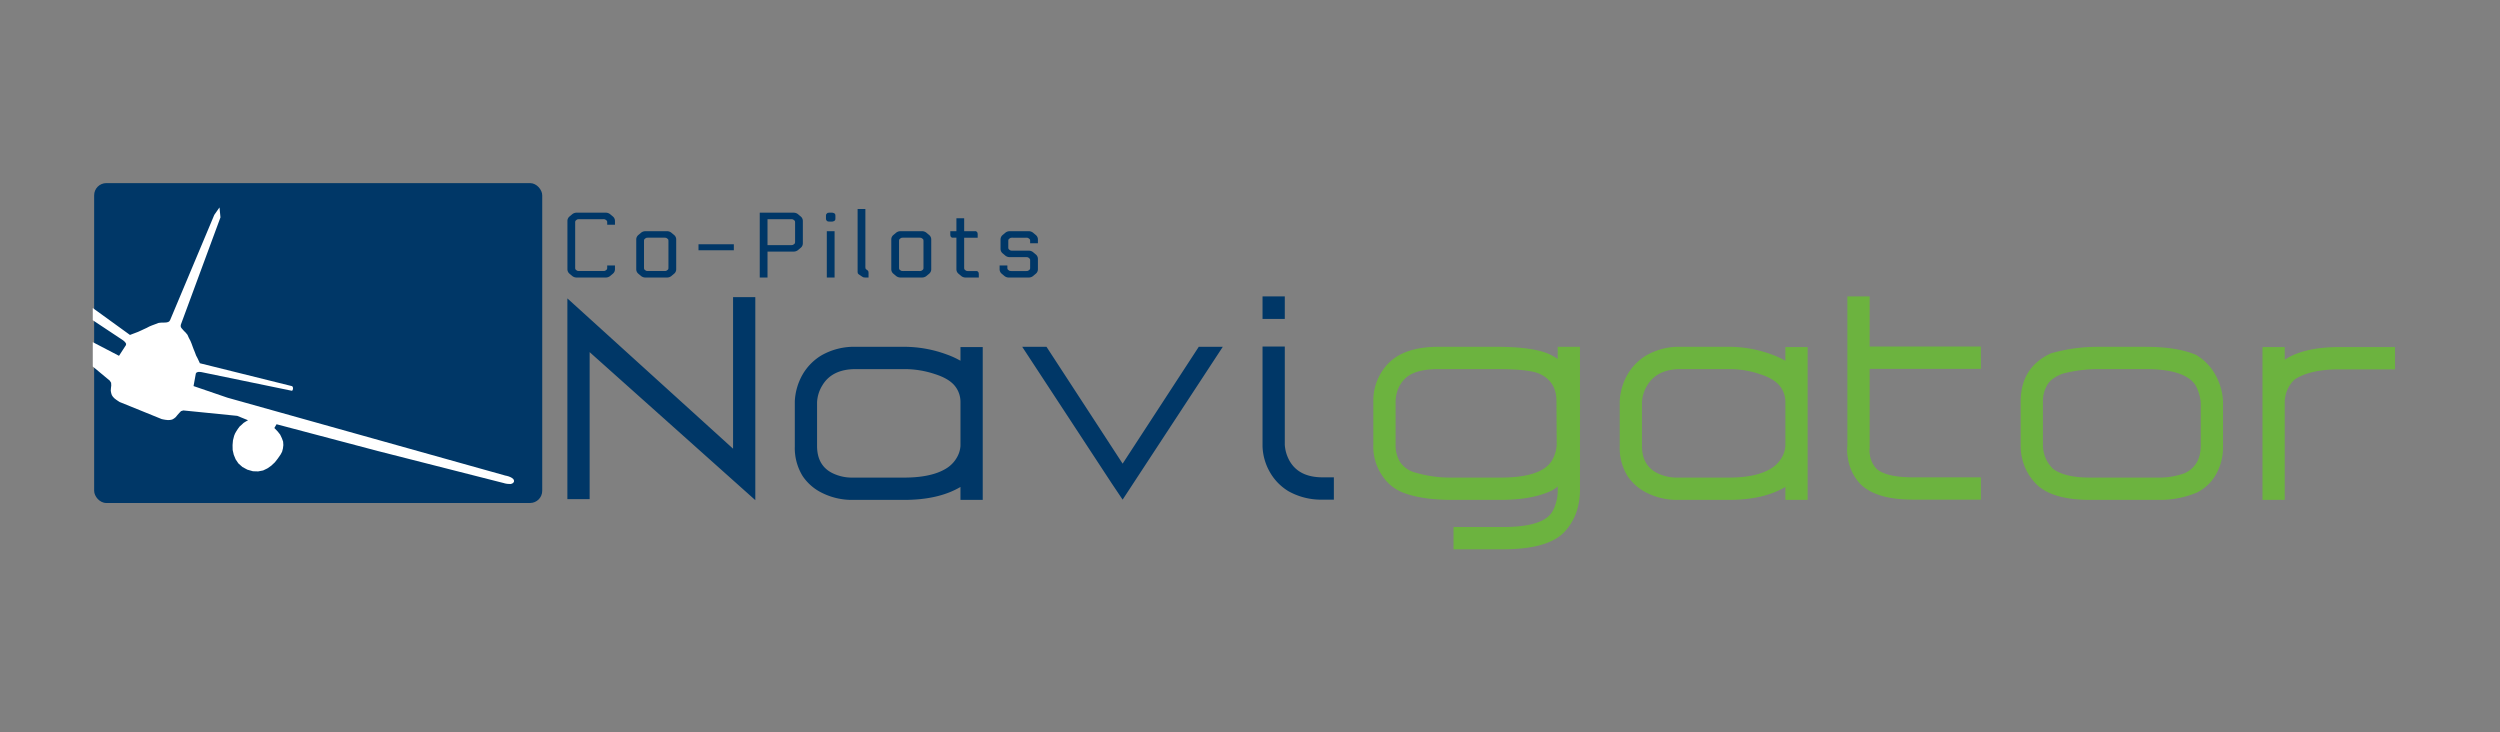
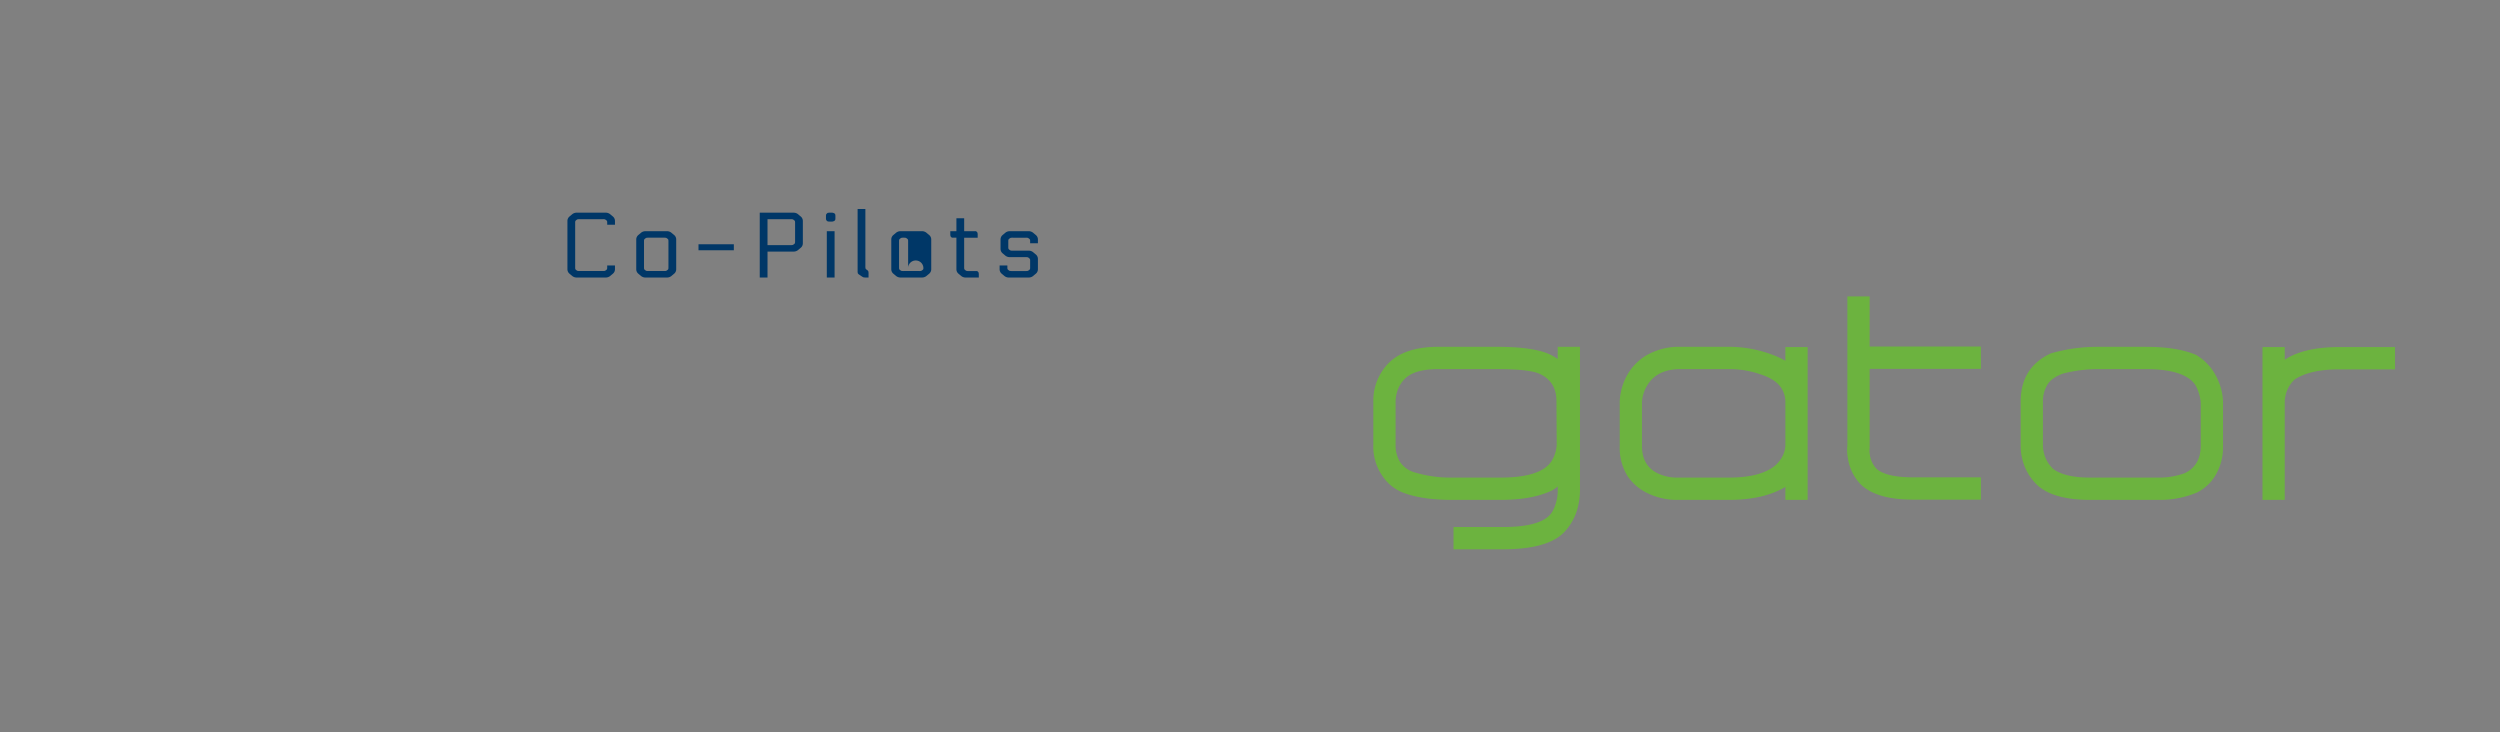
<svg xmlns="http://www.w3.org/2000/svg" id="Group_11_copy_2" data-name="Group 11 copy 2" width="1024" height="300" viewBox="0 0 1024 300">
  <rect x="0" y="0" width="1024" height="300" fill="#808080" stroke="none" />
  <defs>
    <style>
      .cls-1, .cls-4 {
        fill: #003767;
      }

      .cls-2 {
        fill: #fff;
      }

      .cls-2, .cls-3, .cls-4 {
        fill-rule: evenodd;
      }

      .cls-3 {
        fill: #6cb33f;
      }
    </style>
  </defs>
  <g>
    <g>
-       <rect id="Rounded_Rectangle_2" data-name="Rounded Rectangle 2" class="cls-1" x="38.563" y="75" width="183.531" height="131.031" rx="5" ry="5" />
-       <path id="Shape_5_copy_5" data-name="Shape 5 copy 5" class="cls-2" d="M48.745,145.739l2.851-4.4,0.058-.538-0.326-.548-0.41-.439-0.5-.417L38,131.156v8.985ZM38,126.165l15.235,11.026,2.014-.766,1.266-.478,1.283-.581,1.109-.522,1.18-.54,1.051-.555,1.148-.478,1.271-.47,1.322-.51,0.612-.091,0.727-.06h0.672l0.766-.024,0.624-.059,0.579-.15,0.45-.25,0.362-.523,18.1-43.111,2.137-3.061L90.3,89.041,74.093,132.923l-0.1.621,0.123,0.511,0.348,0.5,0.475,0.529,0.45,0.512,0.511,0.478,0.464,0.543,0.422,0.511,0.572,1.28,0.649,1.223,0.472,1.149,0.413,1.151,0.451,1.195,0.489,1.187,0.481,1.3,0.647,1.234,0.909,1.937,37.812,9.4,0.283,0.409,0.058,0.627-0.166.626-0.3.217L82.426,152.4l-0.645-.059-0.627.013-0.587.194-0.34.4-0.951,5.189,13.9,4.759L206.2,194.569l0.708,0.208,0.7,0.142,0.781,0.228,0.726,0.3,0.612,0.338,0.518,0.437,0.261,0.456,0.039,0.565-0.305.512-0.451.3-0.567.191-0.761-.022-0.757-.051-0.839-.153-0.719-.206-0.629-.153-50.728-12.91-41.512-10.979-0.906,1.542,1.329,1.374L114.749,178l0.712,1.5,0.5,1.365,0.1,1.421L115.89,183.7l-0.346,1.335-0.636,1.182-1.12,1.613-1.186,1.519-1.492,1.4-1.6,1.117-1.74.835-2.035.388-2.133-.061-2.268-.645-2.04-1.091-1.653-1.478-1.129-1.674-0.764-1.871L95.3,184.33l-0.042-2,0.161-1.944,0.484-1.9,0.373-.921,0.558-.974,0.608-.936,0.686-.932,0.86-.758,0.787-.745,0.9-.565,0.918-.52-4.418-1.8-22.076-2.217-0.949.285-0.687.71-0.832.936-0.661.814-0.7.559-0.759.427-0.859.173-0.865.043-0.912-.095-0.77-.128-0.879-.181-0.726-.3-7.843-3.189-7.894-3.2-0.752-.3-0.717-.462-0.7-.48-0.7-.538-0.626-.654-0.462-.7L45.543,161l-0.171-.933,0.068-1.032,0.131-1.151-0.057-1.1-0.542-.866L38,150.125v-23.96Z" />
-     </g>
+       </g>
    <path id="Navigator_copy" data-name="Navigator copy" class="cls-3" d="M232.4,122.226v82.219m405.635-57.408a24.774,24.774,0,0,0-2.8-1.661c-4.351-2.18-11.707-3.322-21.963-3.322H589.141c-8.6,0-15.229,1.972-19.684,6.021a21.716,21.716,0,0,0-6.216,10.381,21.174,21.174,0,0,0-.725,5.5v18.375a20.959,20.959,0,0,0,3.833,12.769,17.881,17.881,0,0,0,8.806,6.852q7.614,2.8,19.58,2.8h19.891c8.909,0,15.954-1.35,21.238-3.945a14.254,14.254,0,0,0,2.175-1.557V200.4a18.672,18.672,0,0,1-.311,3.945c-0.725,3.322-1.864,5.814-3.626,7.267-3.211,2.8-9.427,4.257-18.544,4.257h-20.2V225h20.2c12.329,0,20.72-2.388,25.175-7.059a22.938,22.938,0,0,0,5.905-11.835,28.056,28.056,0,0,0,.518-5.4V142.054h-9.117v4.983Zm-43.3,48.584a50.471,50.471,0,0,1-14.711-1.972,10.826,10.826,0,0,1-6.527-4.36,13.291,13.291,0,0,1-1.864-7.267V164.166a15.378,15.378,0,0,1,.518-3.322,12.754,12.754,0,0,1,3.729-6.125c2.8-2.388,7.148-3.53,13.261-3.53h24.138c8.6,0,14.3.623,17.2,1.869,4.662,2.076,7.045,5.814,7.045,11.212l0.1,17.752a13.792,13.792,0,0,1-2.176,6.955c-2.9,4.36-9.842,6.644-20.823,6.644H594.735Zm113.455,9.136c9.427,0,17.093-1.765,23.1-5.3v5.3h9.117v-62.6h-9.117v5.606a35.5,35.5,0,0,0-5.7-2.6,50.483,50.483,0,0,0-17.4-3.114H688.3a26.884,26.884,0,0,0-13.986,3.53,22.026,22.026,0,0,0-7.666,7.786,24.394,24.394,0,0,0-3.212,11v18.478A21.9,21.9,0,0,0,666.647,195a20.212,20.212,0,0,0,7.666,6.748,27.473,27.473,0,0,0,12.743,3.011H708.19ZM688.3,151.189H708.19a38.921,38.921,0,0,1,12.431,1.973c3.626,1.142,6.32,2.595,8.081,4.568a10.375,10.375,0,0,1,2.59,7.059v17.856a10.794,10.794,0,0,1-.725,3.218,12.533,12.533,0,0,1-5.284,6.125c-3.936,2.387-9.634,3.633-17.093,3.633H687.056a18.044,18.044,0,0,1-8.288-1.868c-4.144-2.077-6.216-5.814-6.216-11.108V164.789a14.415,14.415,0,0,1,2.175-6.956C677.317,153.473,681.876,151.189,688.3,151.189Zm73.672,47.027c4.247,4.257,11.395,6.437,21.652,6.437h27.764v-9.136H783.623q-10.878,0-14.918-3.425a10.28,10.28,0,0,1-2.8-5.71,10.071,10.071,0,0,1-.1-3.011V151.086h45.583V141.95H765.8V121.4h-9.117v61.042a17.775,17.775,0,0,0,.207,5.191A19.556,19.556,0,0,0,761.971,198.216Zm78.018-53.463-0.1.1h-0.1q-12.122,5.762-12.121,19.62v18.375a22.162,22.162,0,0,0,6.941,15.987q6.683,5.917,21.445,5.918h27.971a39.262,39.262,0,0,0,15.851-3.011,18.356,18.356,0,0,0,7.459-6.852,22.428,22.428,0,0,0,3.212-12.042V164.374a24.407,24.407,0,0,0-3.212-11,21.493,21.493,0,0,0-7.459-7.786h0l-0.1-.1c-5.18-2.284-12.121-3.426-20.926-3.426H859.466A69,69,0,0,0,839.989,144.753Zm44.029,50.868H856.047q-10.1,0-14.918-3.426a12.942,12.942,0,0,1-3.833-6.228,15.378,15.378,0,0,1-.518-3.322V164.789a13.287,13.287,0,0,1,1.864-7.267c1.14-1.869,3.212-3.322,6.216-4.464a57.514,57.514,0,0,1,14.608-1.869h19.373c10.67,0,17.508,2.181,20.408,6.541a17.987,17.987,0,0,1,2.176,7.059v17.752c0,5.4-2.176,9.135-6.423,11.212A30.479,30.479,0,0,1,884.018,195.621Zm51.813-30.936a12.876,12.876,0,0,1,4.04-9.239c4.248-2.8,10.36-4.153,18.337-4.153H981v-9.135H958.208c-9.738,0-17.2,1.765-22.377,5.19v-5.19h-9.117v62.6h9.117V164.685Z" />
-     <path id="Navigator_copy_2" data-name="Navigator copy 2" class="cls-4" d="M300.261,121.707v62.08L232.4,122.226v82.219h9.117V144.234l67.857,60.626V121.707h-9.117Zm70.046,83.05c9.428,0,17.094-1.765,23.1-5.3v5.3h9.116v-62.6H393.41v5.606a35.54,35.54,0,0,0-5.7-2.6,50.489,50.489,0,0,0-17.4-3.114H350.416a26.887,26.887,0,0,0-13.986,3.53,22.043,22.043,0,0,0-7.666,7.786,24.392,24.392,0,0,0-3.211,11v18.478A21.911,21.911,0,0,0,328.764,195a20.227,20.227,0,0,0,7.666,6.748,27.476,27.476,0,0,0,12.743,3.011h21.134Zm-19.891-53.568h19.891a38.923,38.923,0,0,1,12.432,1.973c3.626,1.142,6.319,2.595,8.081,4.568a10.38,10.38,0,0,1,2.59,7.059v17.856a10.768,10.768,0,0,1-.726,3.218,12.531,12.531,0,0,1-5.283,6.125c-3.937,2.387-9.635,3.633-17.094,3.633H349.173a18.047,18.047,0,0,1-8.288-1.868c-4.144-2.077-6.216-5.814-6.216-11.108V164.789a14.417,14.417,0,0,1,2.176-6.956C339.435,153.473,343.993,151.189,350.416,151.189Zm150.439-9.135h-9.842L459.83,189.911l-31.184-47.857H418.7l36.674,55.955,4.455,6.644Zm16.278,40.8a22.7,22.7,0,0,0,3.108,10.693,21.486,21.486,0,0,0,7.563,7.682,27.39,27.39,0,0,0,13.986,3.426h4.558v-9.136H541.79c-6.423,0-10.878-2.18-13.468-6.54a15.448,15.448,0,0,1-2.072-6.851V141.95h-9.117v40.9Zm0-61.457v9.24h9.117V121.4h-9.117Z" />
-     <path id="Co-Pilots" class="cls-4" d="M251.892,90.532a2.371,2.371,0,0,0-.909-1.9l-0.909-.759a2.85,2.85,0,0,0-1.819-.758h-12.2a2.848,2.848,0,0,0-1.819.758l-0.909.759a2.369,2.369,0,0,0-.91,1.9v19.723a2.368,2.368,0,0,0,.91,1.9l0.909,0.759a2.845,2.845,0,0,0,1.819.758h12.2a2.847,2.847,0,0,0,1.819-.758l0.909-.759a2.37,2.37,0,0,0,.909-1.9v-1.517h-3.183v0.72a2.957,2.957,0,0,1-.056.74,1.151,1.151,0,0,1-.4.436,1.9,1.9,0,0,1-.531.323,3.984,3.984,0,0,1-.871.056h-9.4a3.989,3.989,0,0,1-.872-0.056,1.884,1.884,0,0,1-.53-0.323,1.151,1.151,0,0,1-.4-0.436,2.94,2.94,0,0,1-.057-0.74V91.328a2.939,2.939,0,0,1,.057-0.74,1.161,1.161,0,0,1,.4-0.436,1.888,1.888,0,0,1,.53-0.322,3.974,3.974,0,0,1,.872-0.057h9.4a3.969,3.969,0,0,1,.871.057,1.9,1.9,0,0,1,.531.322,1.161,1.161,0,0,1,.4.436,2.956,2.956,0,0,1,.056.74v0.721h3.183V90.532Zm10.534,4.931-0.91.759a2.371,2.371,0,0,0-.909,1.9v12.137a2.37,2.37,0,0,0,.909,1.9l0.91,0.759a2.843,2.843,0,0,0,1.819.758h9.093a2.843,2.843,0,0,0,1.819-.758l0.91-.759a2.37,2.37,0,0,0,.909-1.9V98.117a2.371,2.371,0,0,0-.909-1.9l-0.91-.759a2.846,2.846,0,0,0-1.819-.759h-9.093a2.846,2.846,0,0,0-1.819.759h0Zm11.31,14.735a1.142,1.142,0,0,1-.4.436,1.884,1.884,0,0,1-.53.323,4,4,0,0,1-.872.056h-6.289a3.989,3.989,0,0,1-.872-0.056,1.87,1.87,0,0,1-.53-0.323,1.142,1.142,0,0,1-.4-0.436,2.94,2.94,0,0,1-.057-0.74V98.914a2.939,2.939,0,0,1,.057-0.74,1.153,1.153,0,0,1,.4-0.436,1.872,1.872,0,0,1,.53-0.322,3.974,3.974,0,0,1,.872-0.057h6.289a3.98,3.98,0,0,1,.872.057,1.885,1.885,0,0,1,.53.322,1.153,1.153,0,0,1,.4.436,2.939,2.939,0,0,1,.057.74v10.543A2.94,2.94,0,0,1,273.736,110.2Zm12.371-10.146v2.466h14.474v-2.466H286.107Zm39.1,3a2.844,2.844,0,0,0,1.819-.759l0.91-.758a2.372,2.372,0,0,0,.909-1.9v-9.1a2.371,2.371,0,0,0-.909-1.9l-0.91-.759a2.846,2.846,0,0,0-1.819-.758H311.191v26.549h3.183V103.048H325.21Zm-1.4-13.275a3.975,3.975,0,0,1,.871.057,1.888,1.888,0,0,1,.53.322,1.152,1.152,0,0,1,.4.436,2.939,2.939,0,0,1,.057.74v7.51a2.939,2.939,0,0,1-.057.74,1.145,1.145,0,0,1-.4.436,1.86,1.86,0,0,1-.53.323,3.966,3.966,0,0,1-.871.057h-9.435V89.773h9.435ZM341.844,94.7h-3.183v18.963h3.183V94.7Zm0.284-6.827a1.2,1.2,0,0,0-.322-0.455,2.411,2.411,0,0,0-1.477-.3h-0.152a7.726,7.726,0,0,0-1.023.038,0.878,0.878,0,0,0-.417.266,1.138,1.138,0,0,0-.36.455,4.253,4.253,0,0,0-.057.91v0.3a4.243,4.243,0,0,0,.057.91,1.207,1.207,0,0,0,.322.455,1.088,1.088,0,0,0,.455.266,7.607,7.607,0,0,0,1.023.038h0.19a2.142,2.142,0,0,0,1.4-.3A1.126,1.126,0,0,0,342.128,90a4.243,4.243,0,0,0,.057-0.91v-0.3A4.253,4.253,0,0,0,342.128,87.877Zm9.151,22.985a3.772,3.772,0,0,0,.094,1.1,1.861,1.861,0,0,0,.664.607l0.833,0.568a4.24,4.24,0,0,0,.8.456,3.676,3.676,0,0,0,.947.075h1.137v-1.479a3.547,3.547,0,0,0-.1-1.081,2.06,2.06,0,0,0-.587-0.588,1.347,1.347,0,0,1-.531-0.512,4.371,4.371,0,0,1-.075-1.081V85.6h-3.183v25.26Zm15.61-15.4-0.909.759a2.371,2.371,0,0,0-.909,1.9v12.137a2.37,2.37,0,0,0,.909,1.9l0.909,0.759a2.847,2.847,0,0,0,1.819.758H377.8a2.847,2.847,0,0,0,1.819-.758l0.909-.759a2.37,2.37,0,0,0,.909-1.9V98.117a2.371,2.371,0,0,0-.909-1.9l-0.909-.759A2.85,2.85,0,0,0,377.8,94.7h-9.094a2.85,2.85,0,0,0-1.819.759h0ZM378.2,110.2a1.151,1.151,0,0,1-.4.436,1.872,1.872,0,0,1-.531.323,3.977,3.977,0,0,1-.871.056h-6.29a3.977,3.977,0,0,1-.871-0.056,1.872,1.872,0,0,1-.531-0.323,1.151,1.151,0,0,1-.4-0.436,2.94,2.94,0,0,1-.057-0.74V98.914a2.939,2.939,0,0,1,.057-0.74,1.162,1.162,0,0,1,.4-0.436,1.873,1.873,0,0,1,.531-0.322,3.962,3.962,0,0,1,.871-0.057h6.29a3.962,3.962,0,0,1,.871.057,1.873,1.873,0,0,1,.531.322,1.162,1.162,0,0,1,.4.436,2.939,2.939,0,0,1,.057.74v10.543A2.94,2.94,0,0,1,378.2,110.2Zm13.545-20.8V94.7h-2.5V95.69a3.536,3.536,0,0,0,.095,1.081,2.037,2.037,0,0,0,.587.588h1.819v12.9a2.368,2.368,0,0,0,.91,1.9l0.909,0.759a2.843,2.843,0,0,0,1.819.758h5.532v-0.986a3.547,3.547,0,0,0-.1-1.081,2.073,2.073,0,0,0-.587-0.588h-3.448a3.989,3.989,0,0,1-.872-0.056,1.884,1.884,0,0,1-.53-0.323,1.142,1.142,0,0,1-.4-0.436,2.94,2.94,0,0,1-.057-0.74v-12.1h5.532V96.372a3.542,3.542,0,0,0-.095-1.081,2.054,2.054,0,0,0-.587-0.588h-4.85v-5.31h-3.183Zm23.113,13.274a3.96,3.96,0,0,1-.871-0.057,1.852,1.852,0,0,1-.531-0.322,1.137,1.137,0,0,1-.4-0.436,2.94,2.94,0,0,1-.057-0.74v-2.2a2.939,2.939,0,0,1,.057-0.74,1.147,1.147,0,0,1,.4-0.436,1.887,1.887,0,0,1,.531-0.322,3.969,3.969,0,0,1,.871-0.057h5.229a3.98,3.98,0,0,1,.872.057,1.885,1.885,0,0,1,.53.322,1.153,1.153,0,0,1,.4.436,2.939,2.939,0,0,1,.057.74v0.721h3.183V98.117a2.369,2.369,0,0,0-.91-1.9l-0.909-.759a2.846,2.846,0,0,0-1.819-.759h-8.033a2.846,2.846,0,0,0-1.818.759l-0.91.759a2.371,2.371,0,0,0-.909,1.9v3.793a2.37,2.37,0,0,0,.909,1.9l0.91,0.759a2.842,2.842,0,0,0,1.818.758h6.631a3.971,3.971,0,0,1,.872.057,1.884,1.884,0,0,1,.53.323,1.237,1.237,0,0,1,.455.682v3.072a2.94,2.94,0,0,1-.057.74,1.142,1.142,0,0,1-.4.436,1.884,1.884,0,0,1-.53.323,4,4,0,0,1-.872.056h-5.608a3.984,3.984,0,0,1-.871-0.056,1.885,1.885,0,0,1-.531-0.323,1.137,1.137,0,0,1-.4-0.436,2.94,2.94,0,0,1-.057-0.74v-0.72H409.44v1.517a2.37,2.37,0,0,0,.909,1.9l0.91,0.759a2.842,2.842,0,0,0,1.818.758h8.412a2.843,2.843,0,0,0,1.819-.758l0.909-.759a2.368,2.368,0,0,0,.91-1.9v-4.172a2.371,2.371,0,0,0-.91-1.9l-0.909-.758a2.844,2.844,0,0,0-1.819-.759h-6.631Z" />
+     <path id="Co-Pilots" class="cls-4" d="M251.892,90.532a2.371,2.371,0,0,0-.909-1.9l-0.909-.759a2.85,2.85,0,0,0-1.819-.758h-12.2a2.848,2.848,0,0,0-1.819.758l-0.909.759a2.369,2.369,0,0,0-.91,1.9v19.723a2.368,2.368,0,0,0,.91,1.9l0.909,0.759a2.845,2.845,0,0,0,1.819.758h12.2a2.847,2.847,0,0,0,1.819-.758l0.909-.759a2.37,2.37,0,0,0,.909-1.9v-1.517h-3.183v0.72a2.957,2.957,0,0,1-.056.74,1.151,1.151,0,0,1-.4.436,1.9,1.9,0,0,1-.531.323,3.984,3.984,0,0,1-.871.056h-9.4a3.989,3.989,0,0,1-.872-0.056,1.884,1.884,0,0,1-.53-0.323,1.151,1.151,0,0,1-.4-0.436,2.94,2.94,0,0,1-.057-0.74V91.328a2.939,2.939,0,0,1,.057-0.74,1.161,1.161,0,0,1,.4-0.436,1.888,1.888,0,0,1,.53-0.322,3.974,3.974,0,0,1,.872-0.057h9.4a3.969,3.969,0,0,1,.871.057,1.9,1.9,0,0,1,.531.322,1.161,1.161,0,0,1,.4.436,2.956,2.956,0,0,1,.056.74v0.721h3.183V90.532Zm10.534,4.931-0.91.759a2.371,2.371,0,0,0-.909,1.9v12.137a2.37,2.37,0,0,0,.909,1.9l0.91,0.759a2.843,2.843,0,0,0,1.819.758h9.093a2.843,2.843,0,0,0,1.819-.758l0.91-.759a2.37,2.37,0,0,0,.909-1.9V98.117a2.371,2.371,0,0,0-.909-1.9l-0.91-.759a2.846,2.846,0,0,0-1.819-.759h-9.093a2.846,2.846,0,0,0-1.819.759h0Zm11.31,14.735a1.142,1.142,0,0,1-.4.436,1.884,1.884,0,0,1-.53.323,4,4,0,0,1-.872.056h-6.289a3.989,3.989,0,0,1-.872-0.056,1.87,1.87,0,0,1-.53-0.323,1.142,1.142,0,0,1-.4-0.436,2.94,2.94,0,0,1-.057-0.74V98.914a2.939,2.939,0,0,1,.057-0.74,1.153,1.153,0,0,1,.4-0.436,1.872,1.872,0,0,1,.53-0.322,3.974,3.974,0,0,1,.872-0.057h6.289a3.98,3.98,0,0,1,.872.057,1.885,1.885,0,0,1,.53.322,1.153,1.153,0,0,1,.4.436,2.939,2.939,0,0,1,.057.74v10.543A2.94,2.94,0,0,1,273.736,110.2Zm12.371-10.146v2.466h14.474v-2.466H286.107Zm39.1,3a2.844,2.844,0,0,0,1.819-.759l0.91-.758a2.372,2.372,0,0,0,.909-1.9v-9.1a2.371,2.371,0,0,0-.909-1.9l-0.91-.759a2.846,2.846,0,0,0-1.819-.758H311.191v26.549h3.183V103.048H325.21Zm-1.4-13.275a3.975,3.975,0,0,1,.871.057,1.888,1.888,0,0,1,.53.322,1.152,1.152,0,0,1,.4.436,2.939,2.939,0,0,1,.057.74v7.51a2.939,2.939,0,0,1-.057.74,1.145,1.145,0,0,1-.4.436,1.86,1.86,0,0,1-.53.323,3.966,3.966,0,0,1-.871.057h-9.435V89.773h9.435ZM341.844,94.7h-3.183v18.963h3.183V94.7Zm0.284-6.827a1.2,1.2,0,0,0-.322-0.455,2.411,2.411,0,0,0-1.477-.3h-0.152a7.726,7.726,0,0,0-1.023.038,0.878,0.878,0,0,0-.417.266,1.138,1.138,0,0,0-.36.455,4.253,4.253,0,0,0-.057.91v0.3a4.243,4.243,0,0,0,.057.91,1.207,1.207,0,0,0,.322.455,1.088,1.088,0,0,0,.455.266,7.607,7.607,0,0,0,1.023.038h0.19a2.142,2.142,0,0,0,1.4-.3A1.126,1.126,0,0,0,342.128,90a4.243,4.243,0,0,0,.057-0.91v-0.3A4.253,4.253,0,0,0,342.128,87.877Zm9.151,22.985a3.772,3.772,0,0,0,.094,1.1,1.861,1.861,0,0,0,.664.607l0.833,0.568a4.24,4.24,0,0,0,.8.456,3.676,3.676,0,0,0,.947.075h1.137v-1.479a3.547,3.547,0,0,0-.1-1.081,2.06,2.06,0,0,0-.587-0.588,1.347,1.347,0,0,1-.531-0.512,4.371,4.371,0,0,1-.075-1.081V85.6h-3.183v25.26Zm15.61-15.4-0.909.759a2.371,2.371,0,0,0-.909,1.9v12.137a2.37,2.37,0,0,0,.909,1.9l0.909,0.759a2.847,2.847,0,0,0,1.819.758H377.8a2.847,2.847,0,0,0,1.819-.758l0.909-.759a2.37,2.37,0,0,0,.909-1.9V98.117a2.371,2.371,0,0,0-.909-1.9l-0.909-.759A2.85,2.85,0,0,0,377.8,94.7h-9.094a2.85,2.85,0,0,0-1.819.759h0ZM378.2,110.2a1.151,1.151,0,0,1-.4.436,1.872,1.872,0,0,1-.531.323,3.977,3.977,0,0,1-.871.056h-6.29a3.977,3.977,0,0,1-.871-0.056,1.872,1.872,0,0,1-.531-0.323,1.151,1.151,0,0,1-.4-0.436,2.94,2.94,0,0,1-.057-0.74V98.914a2.939,2.939,0,0,1,.057-0.74,1.162,1.162,0,0,1,.4-0.436,1.873,1.873,0,0,1,.531-0.322,3.962,3.962,0,0,1,.871-0.057a3.962,3.962,0,0,1,.871.057,1.873,1.873,0,0,1,.531.322,1.162,1.162,0,0,1,.4.436,2.939,2.939,0,0,1,.057.74v10.543A2.94,2.94,0,0,1,378.2,110.2Zm13.545-20.8V94.7h-2.5V95.69a3.536,3.536,0,0,0,.095,1.081,2.037,2.037,0,0,0,.587.588h1.819v12.9a2.368,2.368,0,0,0,.91,1.9l0.909,0.759a2.843,2.843,0,0,0,1.819.758h5.532v-0.986a3.547,3.547,0,0,0-.1-1.081,2.073,2.073,0,0,0-.587-0.588h-3.448a3.989,3.989,0,0,1-.872-0.056,1.884,1.884,0,0,1-.53-0.323,1.142,1.142,0,0,1-.4-0.436,2.94,2.94,0,0,1-.057-0.74v-12.1h5.532V96.372a3.542,3.542,0,0,0-.095-1.081,2.054,2.054,0,0,0-.587-0.588h-4.85v-5.31h-3.183Zm23.113,13.274a3.96,3.96,0,0,1-.871-0.057,1.852,1.852,0,0,1-.531-0.322,1.137,1.137,0,0,1-.4-0.436,2.94,2.94,0,0,1-.057-0.74v-2.2a2.939,2.939,0,0,1,.057-0.74,1.147,1.147,0,0,1,.4-0.436,1.887,1.887,0,0,1,.531-0.322,3.969,3.969,0,0,1,.871-0.057h5.229a3.98,3.98,0,0,1,.872.057,1.885,1.885,0,0,1,.53.322,1.153,1.153,0,0,1,.4.436,2.939,2.939,0,0,1,.057.74v0.721h3.183V98.117a2.369,2.369,0,0,0-.91-1.9l-0.909-.759a2.846,2.846,0,0,0-1.819-.759h-8.033a2.846,2.846,0,0,0-1.818.759l-0.91.759a2.371,2.371,0,0,0-.909,1.9v3.793a2.37,2.37,0,0,0,.909,1.9l0.91,0.759a2.842,2.842,0,0,0,1.818.758h6.631a3.971,3.971,0,0,1,.872.057,1.884,1.884,0,0,1,.53.323,1.237,1.237,0,0,1,.455.682v3.072a2.94,2.94,0,0,1-.057.74,1.142,1.142,0,0,1-.4.436,1.884,1.884,0,0,1-.53.323,4,4,0,0,1-.872.056h-5.608a3.984,3.984,0,0,1-.871-0.056,1.885,1.885,0,0,1-.531-0.323,1.137,1.137,0,0,1-.4-0.436,2.94,2.94,0,0,1-.057-0.74v-0.72H409.44v1.517a2.37,2.37,0,0,0,.909,1.9l0.91,0.759a2.842,2.842,0,0,0,1.818.758h8.412a2.843,2.843,0,0,0,1.819-.758l0.909-.759a2.368,2.368,0,0,0,.91-1.9v-4.172a2.371,2.371,0,0,0-.91-1.9l-0.909-.758a2.844,2.844,0,0,0-1.819-.759h-6.631Z" />
  </g>
</svg>